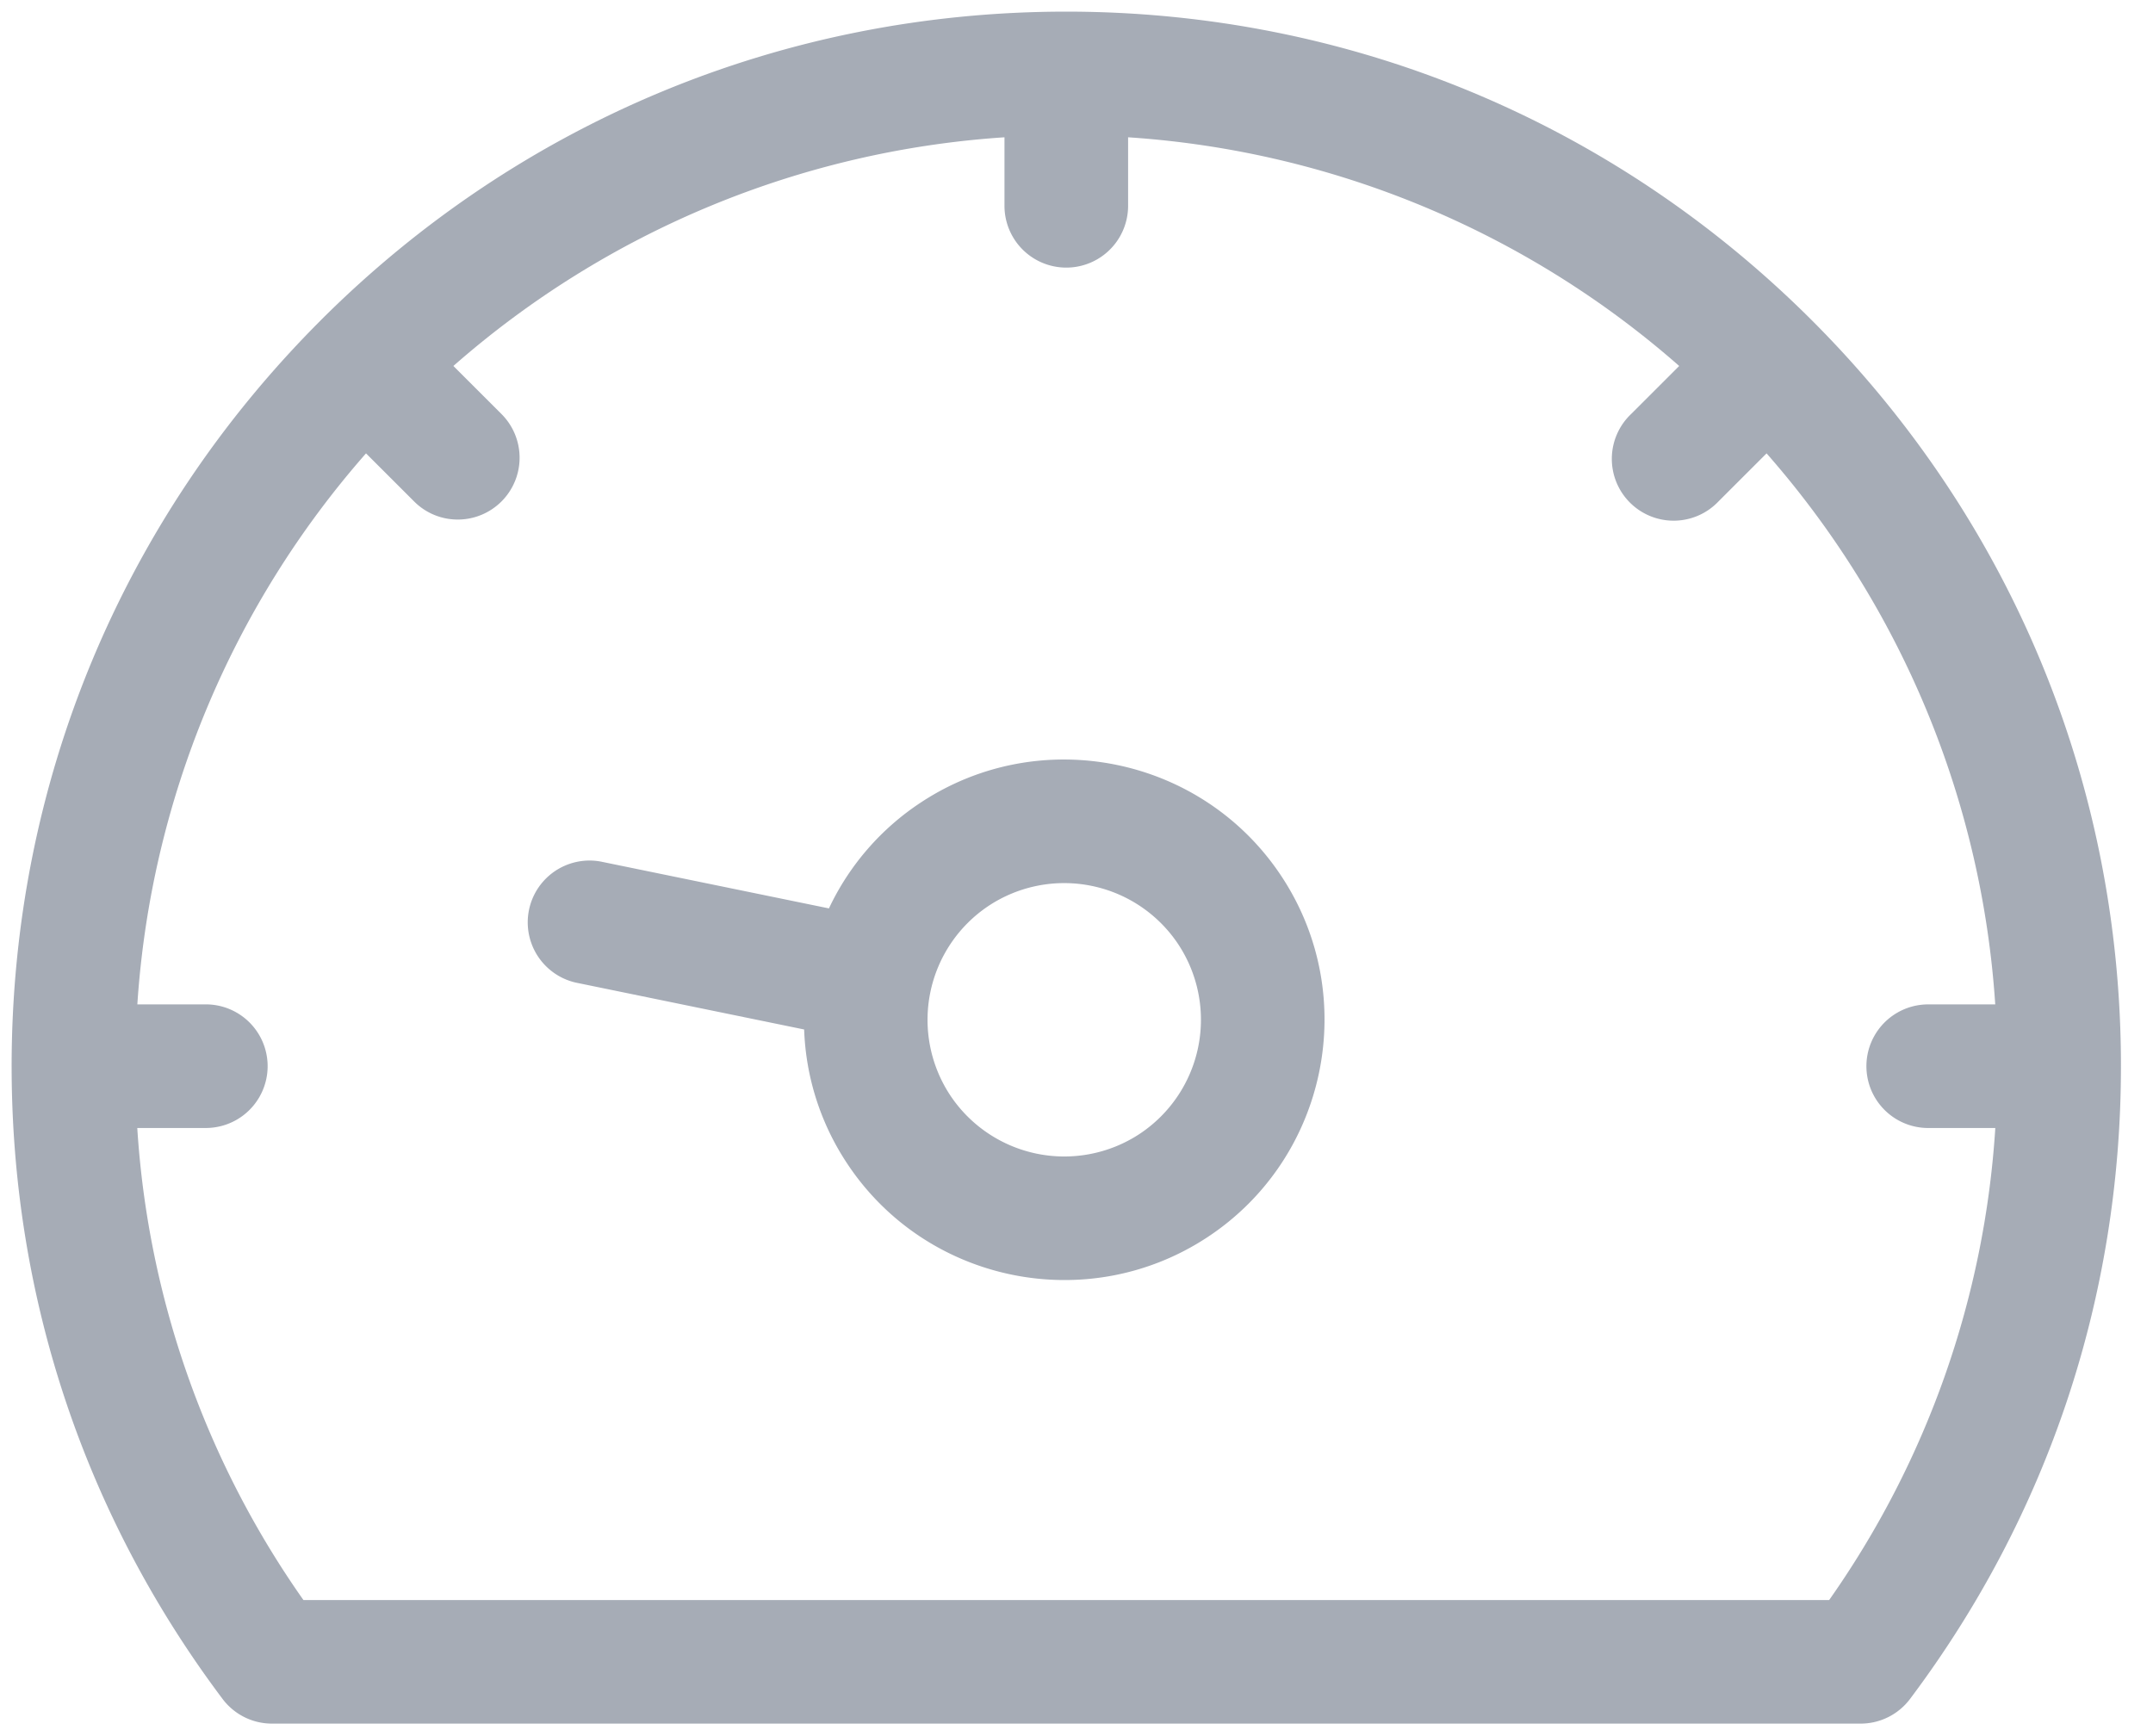
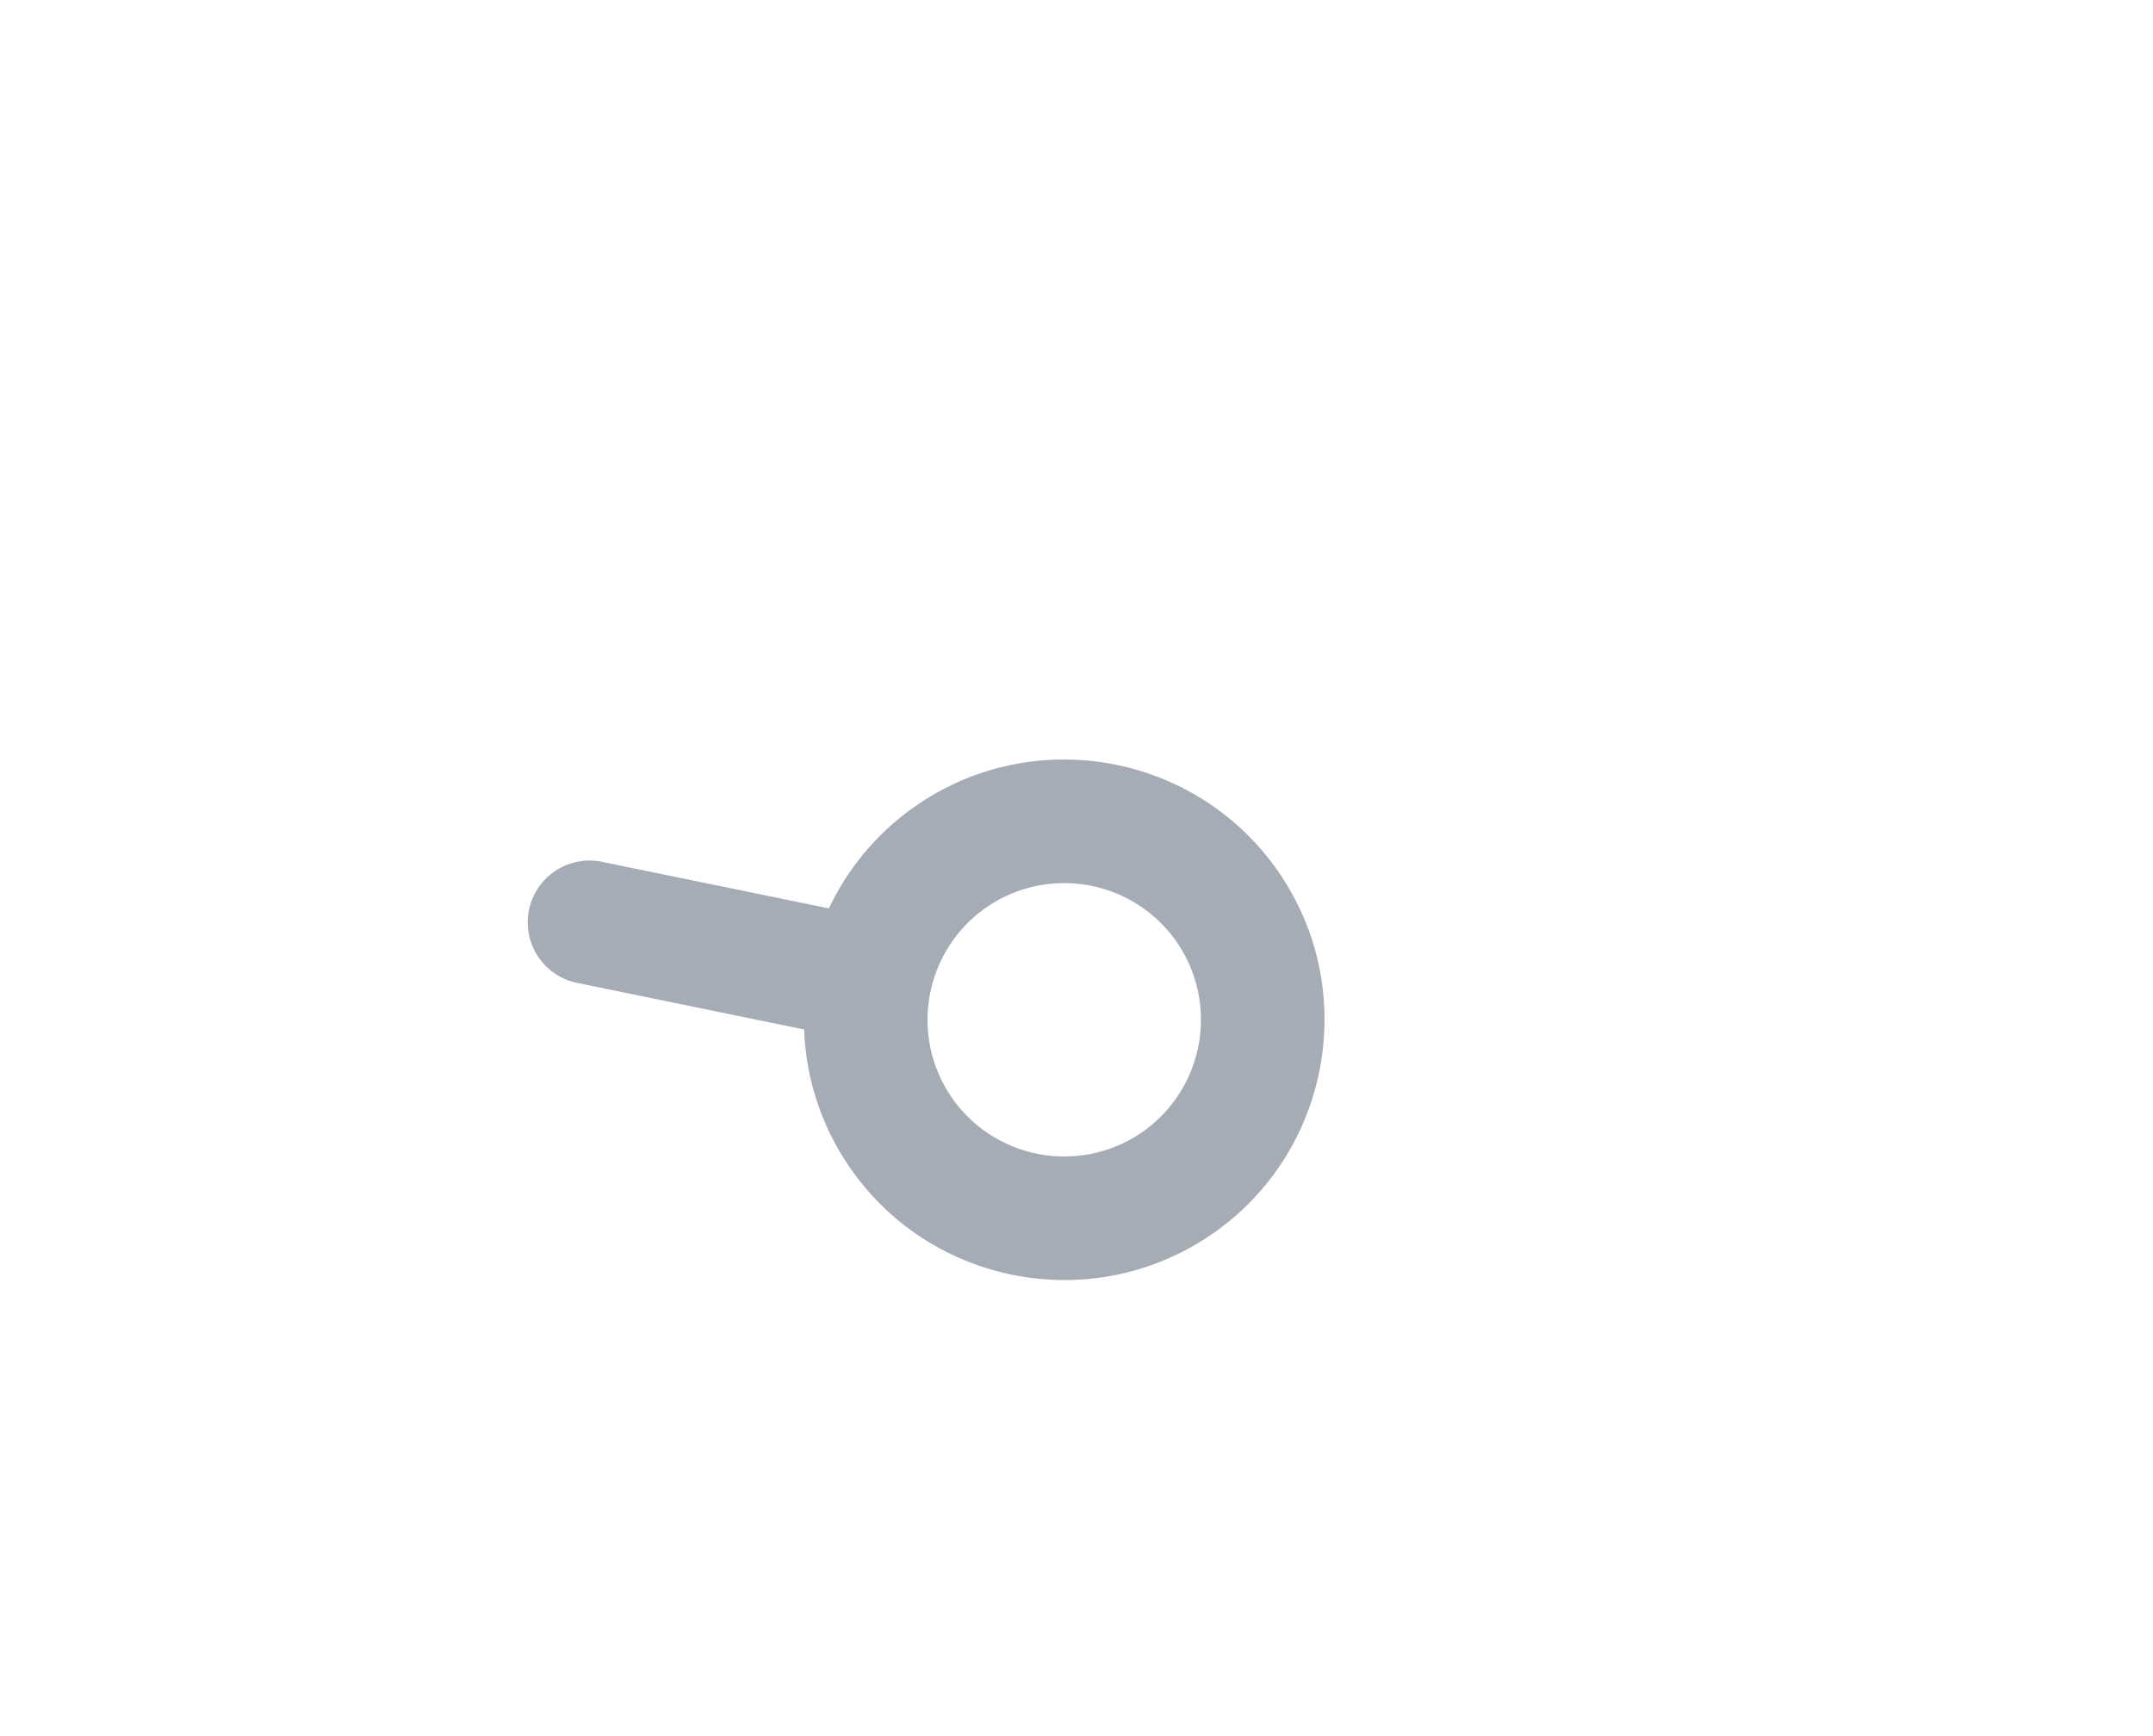
<svg xmlns="http://www.w3.org/2000/svg" width="62" height="50" viewBox="0 0 62 50">
  <g fill="#6A7486" fill-rule="evenodd" opacity=".6">
-     <path d="M52.674 46.081H8.738a26.515 26.515 0 0 1-4.785-13.595h1.974a1.78 1.78 0 0 0 0-3.56H3.955a26.697 26.697 0 0 1 6.585-15.869l1.386 1.385a1.77 1.77 0 0 0 1.258.521 1.78 1.78 0 0 0 1.259-3.037l-1.387-1.386a26.705 26.705 0 0 1 15.87-6.586v1.973a1.78 1.78 0 0 0 3.56 0V3.954a26.705 26.705 0 0 1 15.87 6.586l-1.387 1.386a1.78 1.78 0 1 0 2.517 2.516l1.386-1.385a26.697 26.697 0 0 1 6.585 15.87h-1.972a1.78 1.78 0 0 0 0 3.559h1.974a26.507 26.507 0 0 1-4.785 13.595m8.403-15.375c0-8.112-3.159-15.74-8.896-21.476C46.445 3.495 38.818.335 30.706.335c-8.112 0-15.739 3.16-21.475 8.895v.001C3.494 14.967.335 22.594.335 30.706c0 6.632 2.1 12.934 6.074 18.223.336.448.863.711 1.422.711h45.75c.56 0 1.086-.263 1.422-.71 3.974-5.29 6.074-11.592 6.074-18.224" />
    <path d="M32.815 32.658a3.943 3.943 0 0 0 1.12-5.456 3.943 3.943 0 0 0-5.456-1.12 3.943 3.943 0 0 0-1.12 5.456 3.943 3.943 0 0 0 5.456 1.12m-15.521-7.846l6.577 1.35a7.454 7.454 0 0 1 2.649-3.052c3.45-2.275 8.11-1.32 10.386 2.132s1.32 8.111-2.132 10.387-8.111 1.32-10.387-2.133a7.44 7.44 0 0 1-1.23-3.847l-6.58-1.351a1.78 1.78 0 0 1 .717-3.486" />
  </g>
</svg>